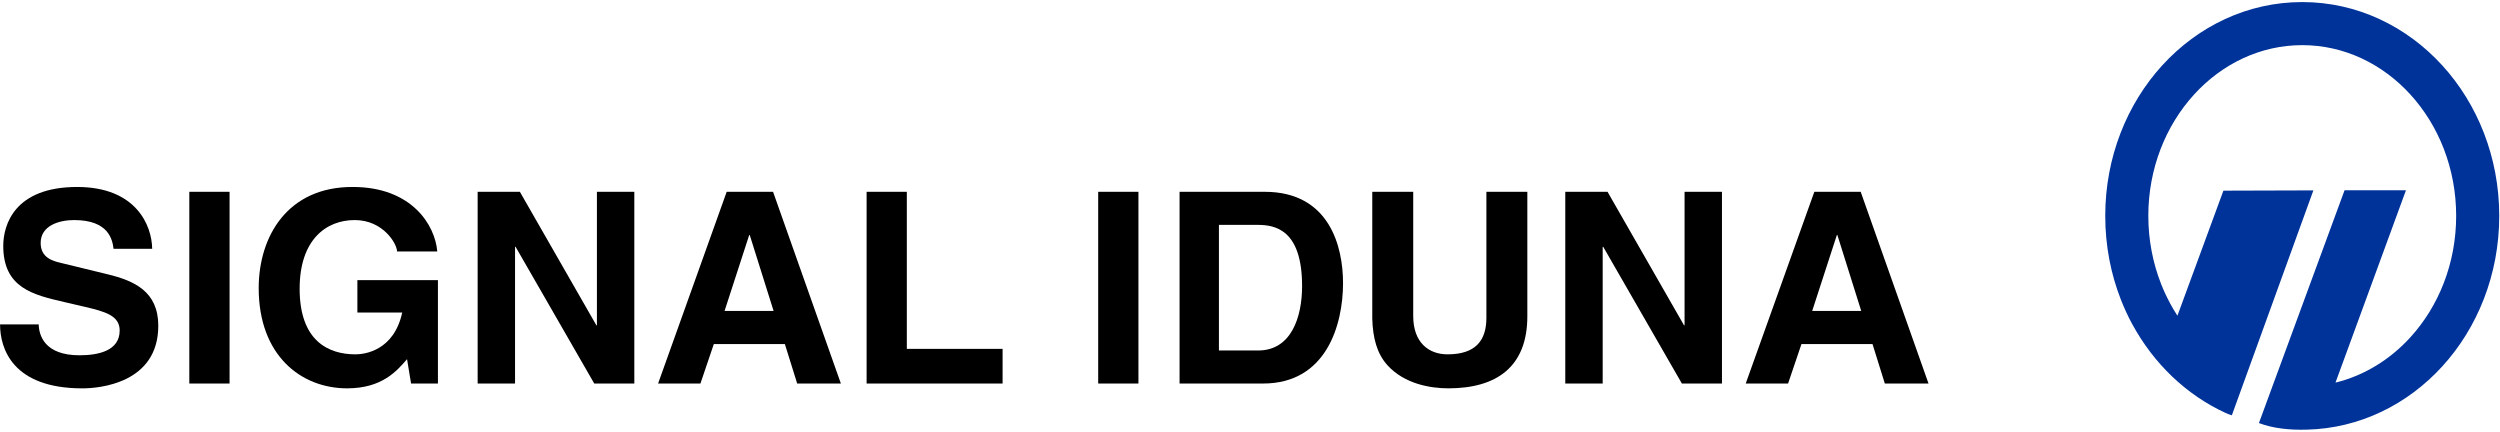
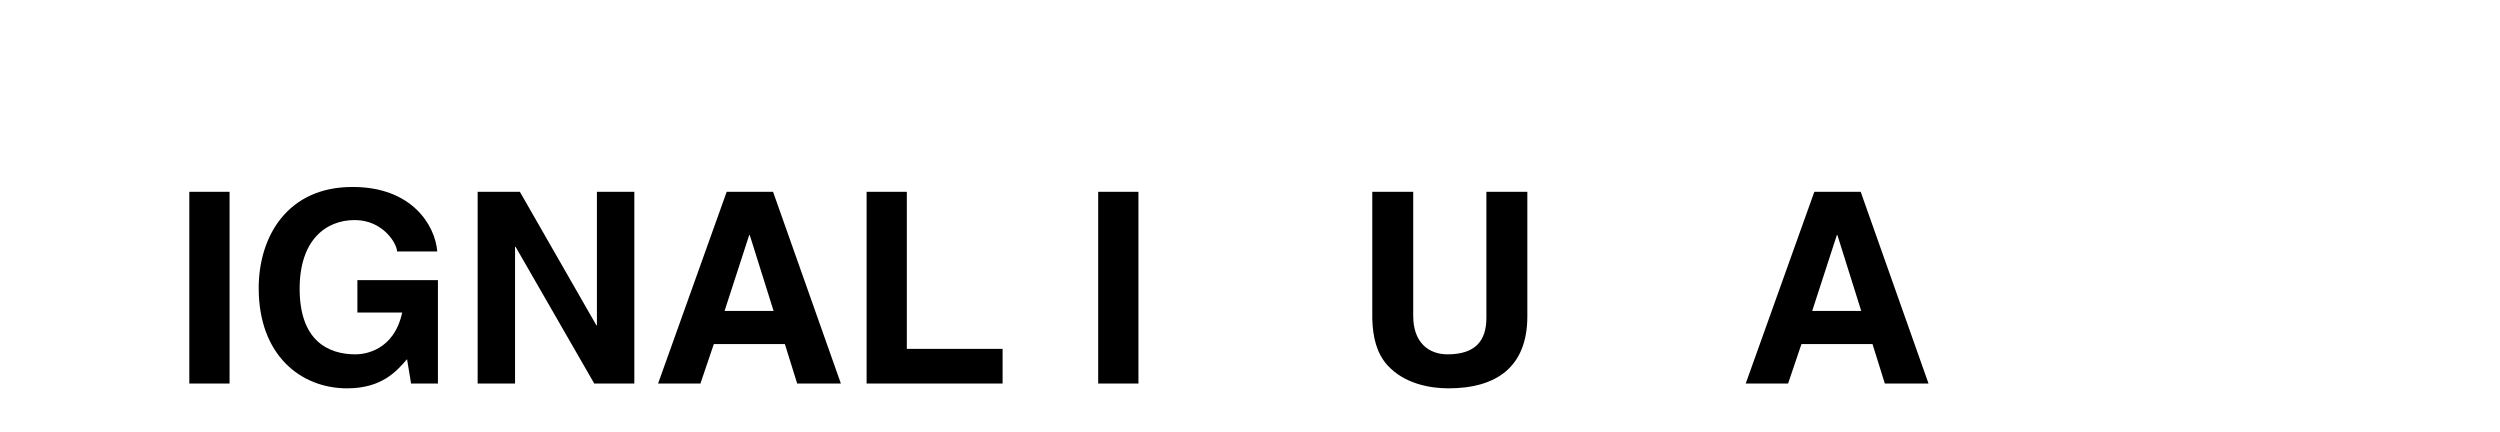
<svg xmlns="http://www.w3.org/2000/svg" version="1.0" width="879" height="152" viewBox="-0.021 -0.699 879 152" id="svg2" xml:space="preserve">
  <defs id="defs4">
	</defs>
  <g id="g6">
    <g id="g8">
-       <path d="M 824.326,66.201 L 845.913,66.201 L 821.138,133.828 C 831.26,131.348 840.337,125.713 847.461,117.9 C 857.407,107.002 863.56,91.914 863.565,75.224 L 863.536,75.224 L 863.536,75.204 L 863.536,75.194 L 863.565,75.194 C 863.565,58.505 857.403,43.412 847.452,32.508 C 837.686,21.805 824.249,15.179 809.464,15.174 L 809.464,15.203 L 809.449,15.203 L 809.439,15.203 L 809.439,15.174 C 794.649,15.174 781.207,21.805 771.436,32.513 C 761.49,43.416 755.332,58.504 755.328,75.184 L 755.357,75.184 L 755.357,75.204 L 755.357,75.228 L 755.328,75.228 C 755.333,83.719 756.939,91.825 759.84,99.188 C 760.743,101.493 761.818,103.788 763.048,106.063 L 763.048,106.083 C 763.834,107.528 764.674,108.935 765.558,110.302 L 781.73,66.337 L 813.366,66.239 L 784.694,145.331 C 783.805,145.038 783.288,144.852 782.448,144.472 C 768.688,138.144 757.204,127.138 749.699,113.3 L 749.684,113.3 C 748.229,110.614 746.901,107.753 745.705,104.716 C 742.155,95.693 740.187,85.722 740.183,75.229 L 740.154,75.229 L 740.154,75.205 L 740.154,75.185 L 740.183,75.185 C 740.188,54.56 747.839,35.859 760.207,22.299 C 772.761,8.544 790.168,0.028 809.44,0.028 L 809.44,0 L 809.45,0 L 809.465,0 L 809.465,0.029 C 828.733,0.034 846.13,8.545 858.679,22.295 C 871.057,35.85 878.708,54.561 878.713,75.195 L 878.742,75.195 L 878.742,75.205 L 878.742,75.225 L 878.713,75.225 C 878.708,95.86 871.057,114.561 858.689,128.116 C 846.467,141.514 829.641,149.932 810.969,150.372 C 804.924,150.509 799.333,149.972 794.216,148.048 L 824.326,66.201 L 824.326,66.201 z " style="fill:#003399" id="path10" />
-     </g>
-     <path d="M 13.584,113.359 C 13.682,117.109 15.562,124.218 27.91,124.218 C 34.609,124.218 42.056,122.626 42.056,115.507 C 42.056,110.273 36.963,108.866 29.825,107.187 L 22.569,105.498 C 11.641,102.969 1.124,100.547 1.124,85.752 C 1.124,78.272 5.162,65.039 27.091,65.039 C 47.823,65.039 53.39,78.545 53.487,86.787 L 39.902,86.787 C 39.521,83.789 38.398,76.675 26.049,76.675 C 20.683,76.675 14.277,78.643 14.277,84.727 C 14.277,89.971 18.608,91.084 21.43,91.748 L 37.905,95.762 C 47.148,98.018 55.634,101.758 55.634,113.828 C 55.634,134.072 34.887,135.849 28.954,135.849 C 4.243,135.85 0,121.689 0,113.359 L 13.584,113.359 L 13.584,113.359 z " style="fill-rule:evenodd" id="path12" />
+       </g>
    <polygon points="66.543,66.738 80.693,66.738 80.693,134.15 66.543,134.15 66.543,66.738 " style="fill-rule:evenodd" id="polygon14" />
    <path d="M 125.635,97.803 L 153.955,97.803 L 153.955,134.151 L 144.512,134.151 L 143.096,125.587 C 139.507,129.728 134.317,135.841 122.032,135.841 C 105.709,135.841 90.938,124.171 90.938,100.626 C 90.938,82.286 101.192,64.952 124.014,65.04 C 144.766,65.04 152.969,78.458 153.721,87.706 L 139.58,87.706 C 139.58,85.089 134.766,76.676 124.697,76.676 C 114.638,76.676 105.332,83.595 105.332,100.812 C 105.332,119.142 115.391,123.888 124.976,123.888 C 128.086,123.888 138.472,122.677 141.397,109.191 L 125.635,109.191 L 125.635,97.803 L 125.635,97.803 z " style="fill-rule:evenodd" id="path16" />
    <polygon points="209.854,66.738 223.008,66.738 223.008,134.15 208.916,134.15 181.26,86.084 181.069,86.084 181.069,134.15 167.92,134.15 167.92,66.738 182.764,66.738 209.668,113.682 209.854,113.682 209.854,66.738 " style="fill-rule:evenodd" id="polygon18" />
    <path d="M 263.398,81.953 L 263.593,81.953 L 271.977,108.633 L 254.731,108.633 L 263.398,81.953 L 263.398,81.953 z M 250.962,120.264 L 275.933,120.264 L 280.269,134.151 L 295.63,134.151 L 271.787,66.739 L 255.483,66.739 L 231.362,134.151 L 246.25,134.151 L 250.962,120.264 L 250.962,120.264 z " style="fill-rule:evenodd" id="path20" />
    <polygon points="318.818,121.963 352.49,121.963 352.49,134.15 304.678,134.15 304.678,66.738 318.818,66.738 318.818,121.963 " style="fill-rule:evenodd" id="polygon22" />
    <polygon points="386.104,66.738 400.254,66.738 400.254,134.15 386.104,134.15 386.104,66.738 " style="fill-rule:evenodd" id="polygon24" />
-     <path d="M 428.555,78.369 L 442.178,78.369 C 448.238,78.369 457.793,79.966 457.793,99.883 C 457.793,110.967 453.911,122.529 442.363,122.529 L 428.554,122.529 L 428.554,78.369 L 428.555,78.369 z M 414.717,134.15 L 444.072,134.15 C 466.45,134.15 472.192,113.31 472.192,98.847 C 472.192,86.074 467.485,66.738 444.638,66.738 L 414.716,66.738 L 414.716,134.15 L 414.717,134.15 z " style="fill-rule:evenodd" id="path26" />
    <path d="M 536.992,110.488 C 536.992,128.213 526.269,135.84 509.214,135.84 C 502.993,135.84 493.76,134.336 487.739,127.647 C 484.067,123.516 482.661,118.077 482.47,111.338 L 482.47,66.738 L 496.865,66.738 L 496.865,110.4 C 496.865,119.765 502.329,123.886 508.93,123.886 C 518.637,123.886 522.597,119.198 522.597,111.054 L 522.597,66.738 L 536.992,66.738 L 536.992,110.488 L 536.992,110.488 z " style="fill-rule:evenodd" id="path28" />
-     <polygon points="592.271,66.738 605.42,66.738 605.42,134.15 591.328,134.15 563.672,86.084 563.481,86.084 563.481,134.15 550.332,134.15 550.332,66.738 565.186,66.738 592.085,113.682 592.271,113.682 592.271,66.738 " style="fill-rule:evenodd" id="polygon30" />
    <path d="M 645.815,81.953 L 646.005,81.953 L 654.389,108.633 L 637.143,108.633 L 645.815,81.953 L 645.815,81.953 z M 633.374,120.264 L 658.35,120.264 L 662.686,134.151 L 678.047,134.151 L 654.199,66.739 L 637.9,66.739 L 613.774,134.151 L 628.667,134.151 L 633.374,120.264 L 633.374,120.264 z " style="fill-rule:evenodd" id="path32" />
  </g>
</svg>